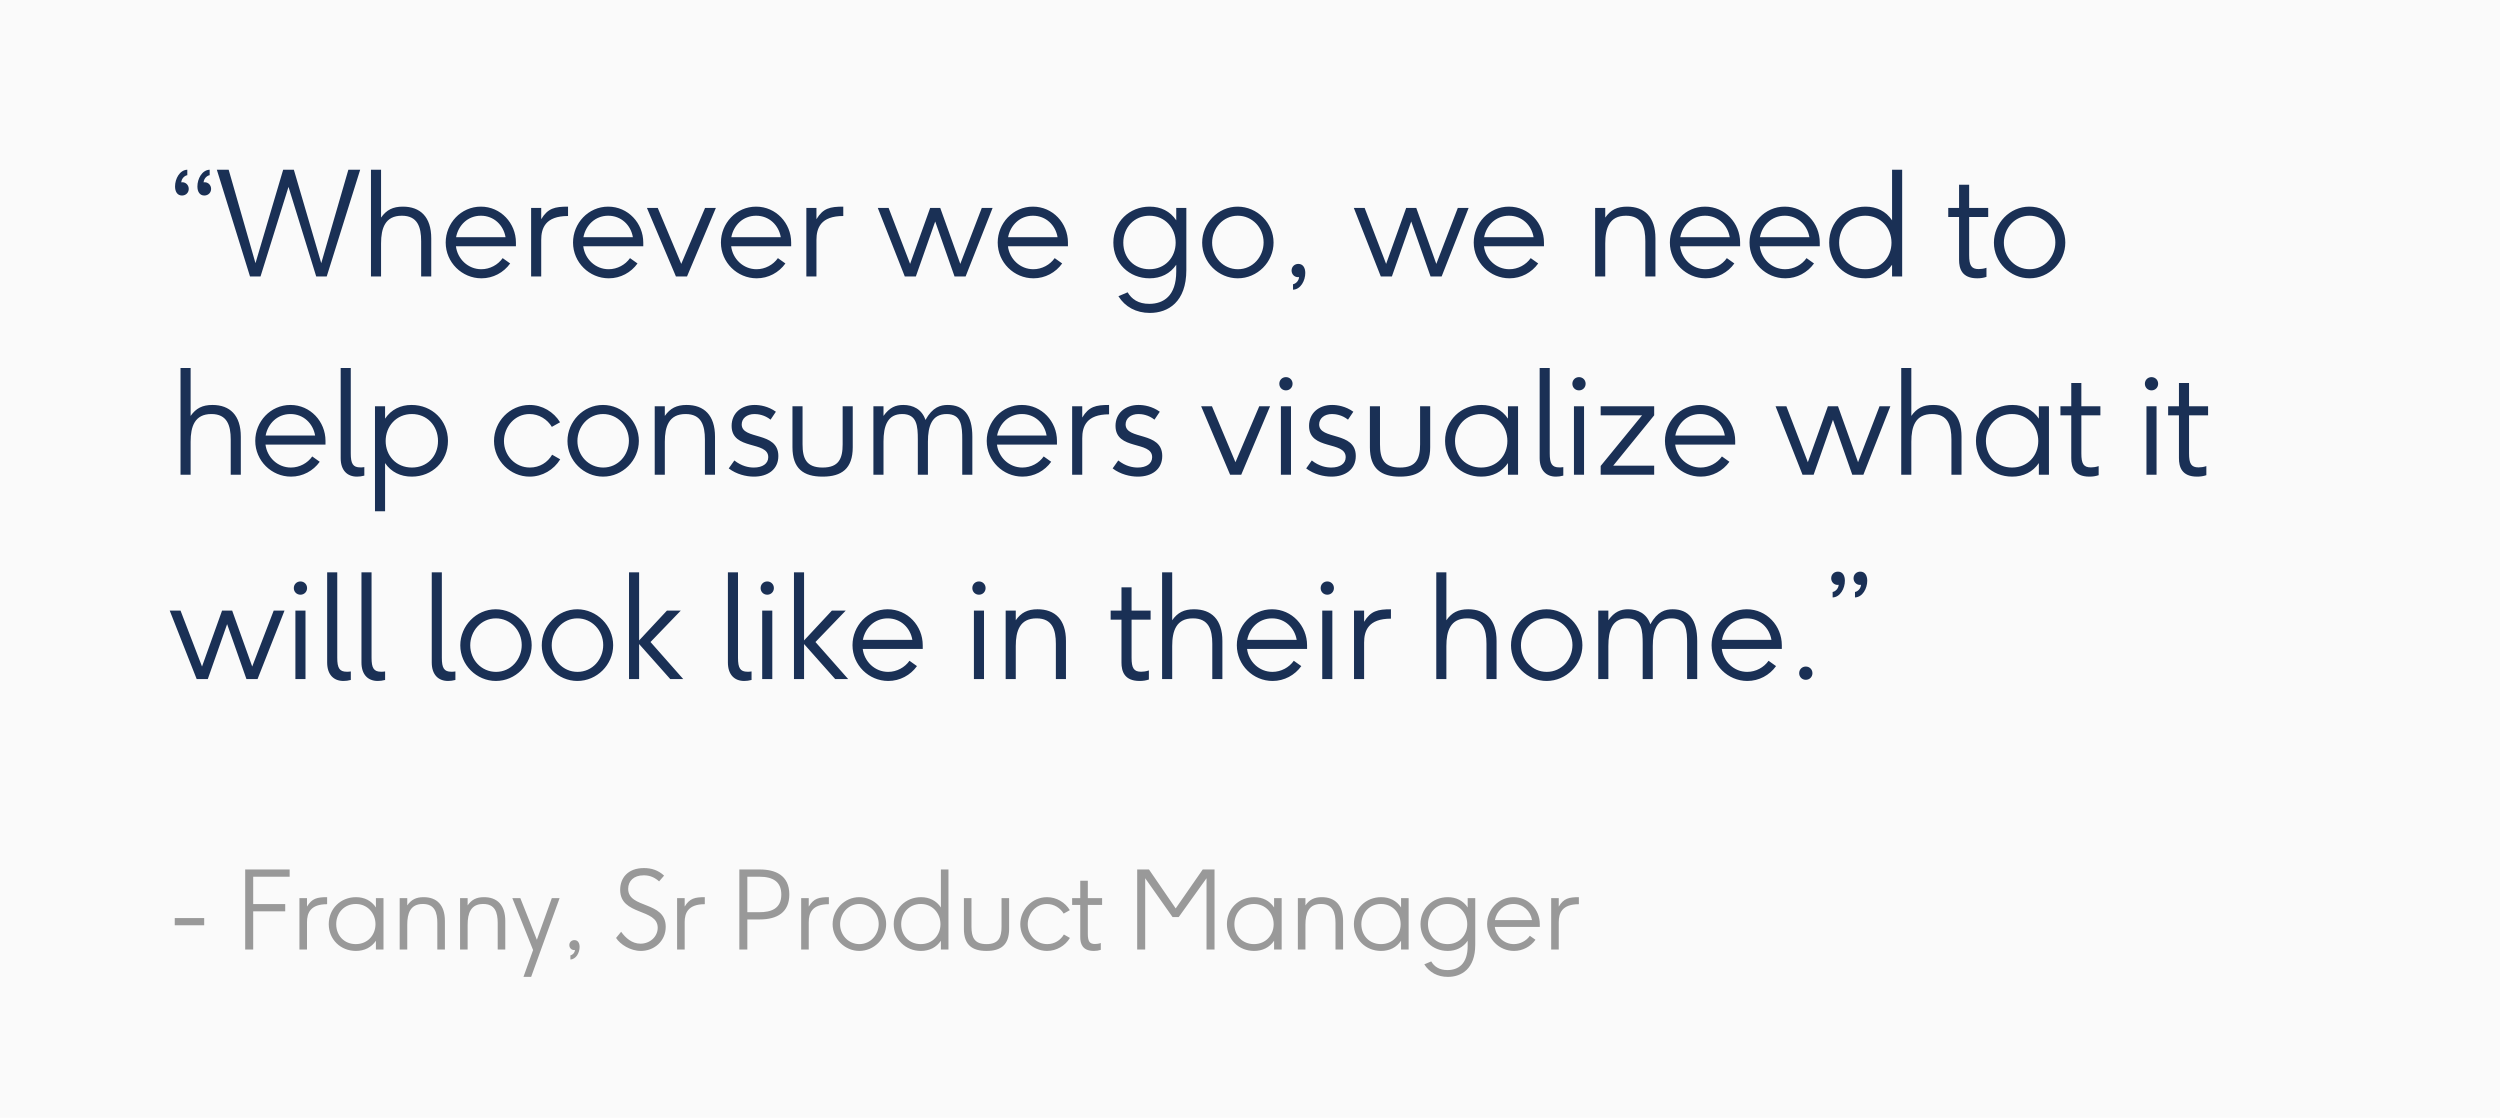
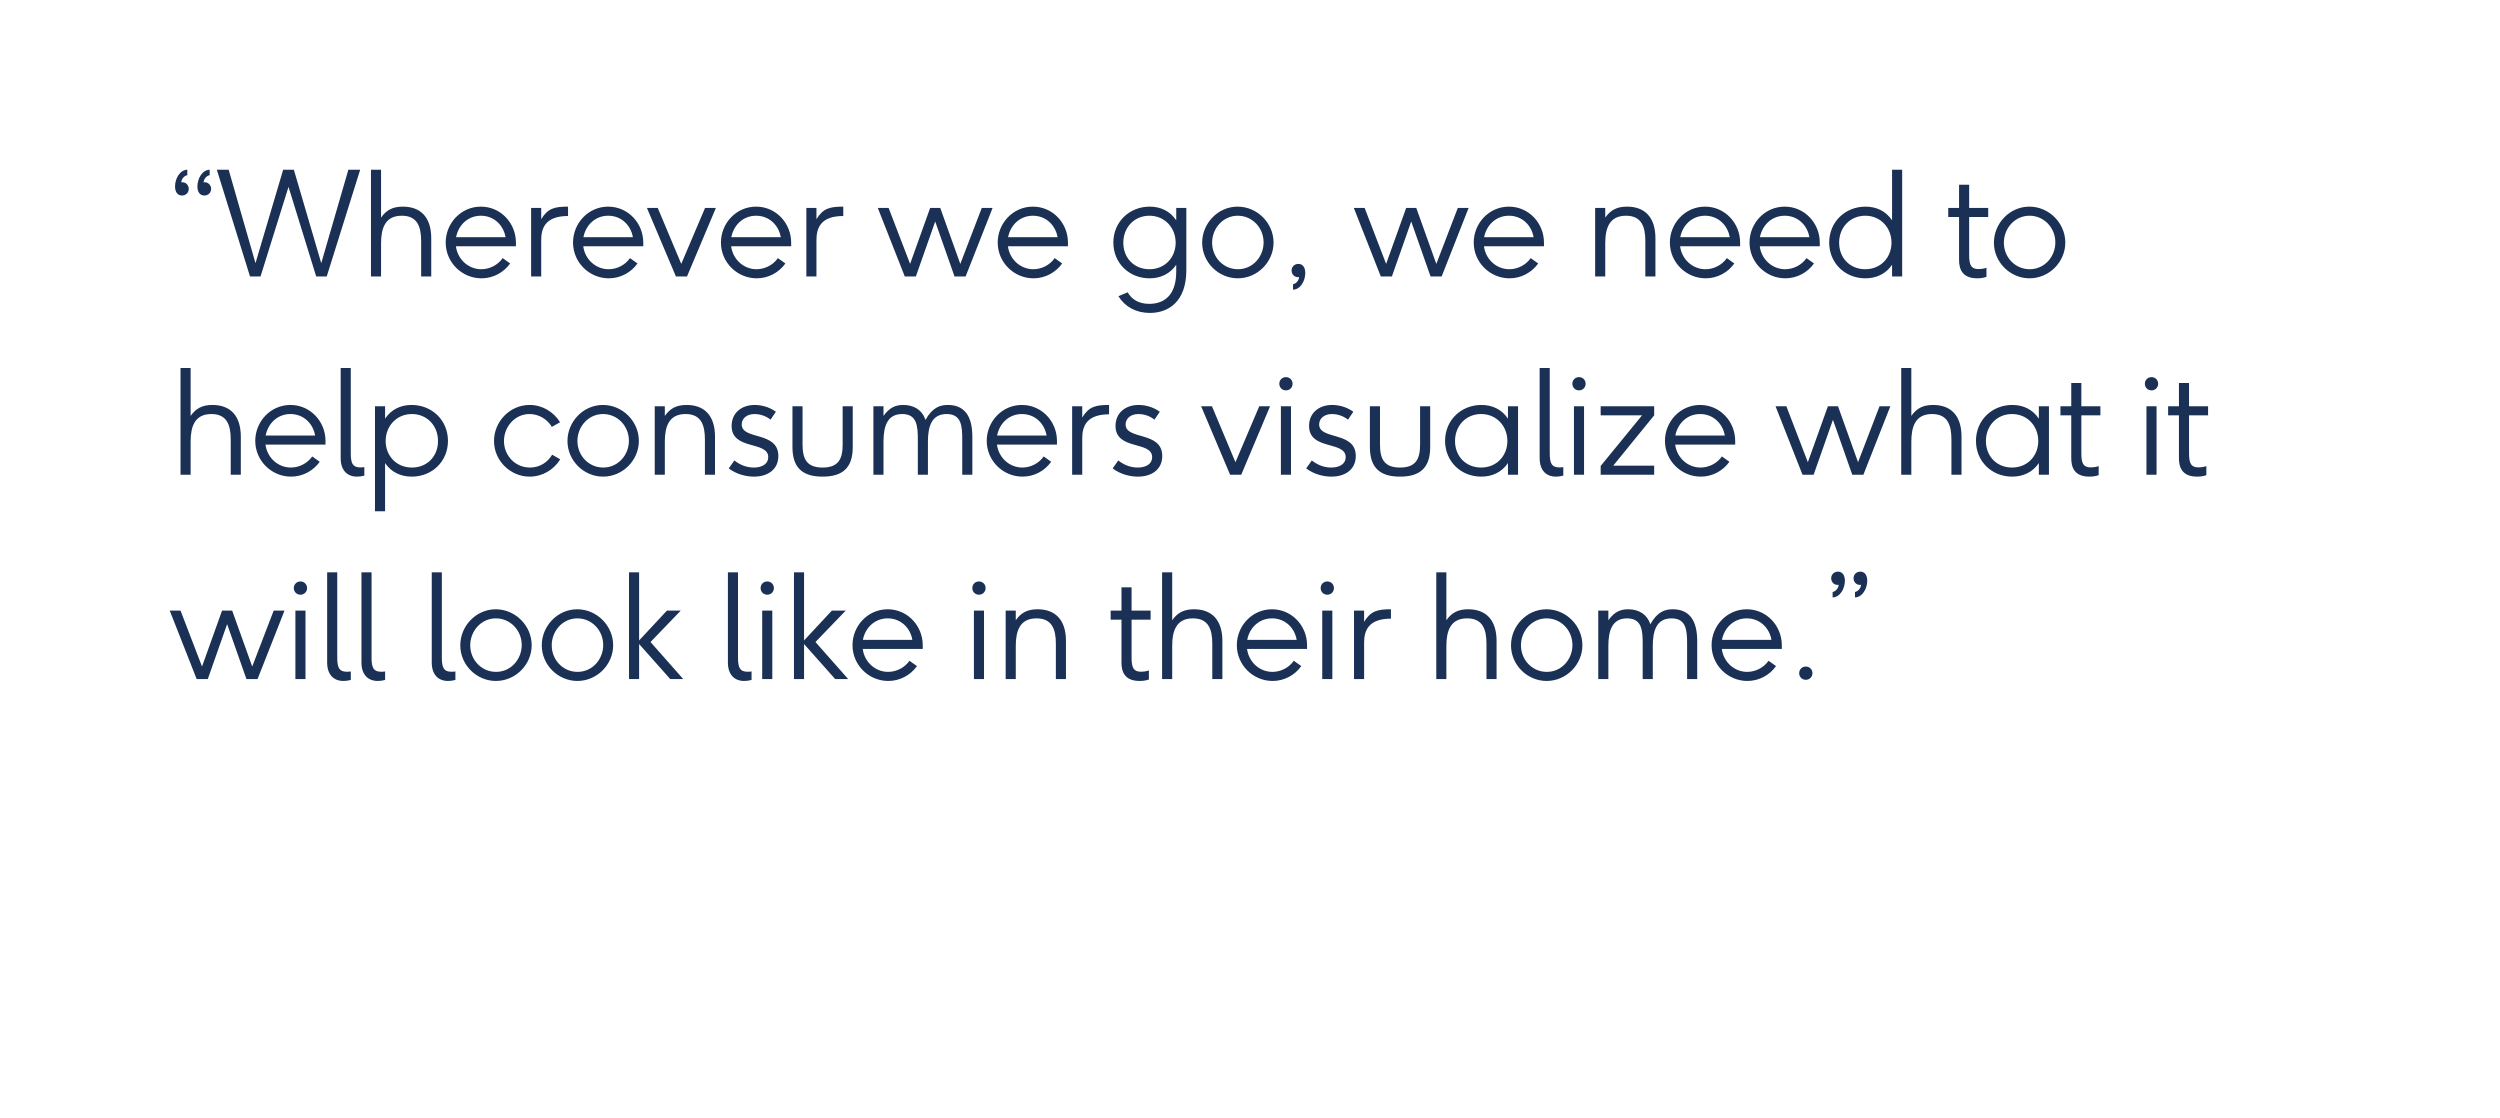
<svg xmlns="http://www.w3.org/2000/svg" width="416" height="186" viewBox="0 0 416 186" fill="none">
-   <rect width="416" height="186" fill="#FAFAFA" />
  <path d="M31.168 28.24V29.152C30.736 29.224 30.208 29.68 30.16 30.352C30.208 30.328 30.304 30.328 30.352 30.328C30.928 30.328 31.408 30.808 31.408 31.432C31.408 32.056 30.928 32.536 30.28 32.536C29.512 32.536 29.128 31.888 29.128 31.024C29.128 29.752 29.896 28.288 31.168 28.24ZM34.888 28.24V29.152C34.456 29.224 33.928 29.68 33.88 30.352C33.928 30.328 34.024 30.328 34.072 30.328C34.648 30.328 35.128 30.808 35.128 31.432C35.128 32.056 34.648 32.536 34 32.536C33.232 32.536 32.848 31.888 32.848 31.024C32.848 29.752 33.616 28.288 34.888 28.24ZM54.368 46H52.616L48.008 31.096L43.352 46H41.6L36.08 28.24H38.048L42.512 43.792L47.12 28.24H48.896L53.456 43.792L57.968 28.24H59.936L54.368 46ZM71.76 46H70.08V40.144C70.08 37.768 69.48 35.896 66.864 35.896C64.08 35.896 63.408 37.984 63.408 40.504V46H61.728V28.24H63.408V36.208C64.296 34.936 65.376 34.384 67.032 34.384C69.936 34.384 71.76 36.088 71.76 39.664V46ZM85.851 40.984H75.867C76.131 43.096 77.883 44.8 80.091 44.8C81.531 44.8 82.875 44.056 83.643 42.952L84.891 43.84C83.811 45.352 82.059 46.312 80.115 46.312C76.875 46.312 74.163 43.672 74.163 40.36C74.163 37.168 76.683 34.384 80.019 34.384C83.331 34.384 85.851 37.144 85.851 40.36V40.984ZM75.891 39.472H84.123C83.787 37.48 82.203 35.896 80.019 35.896C77.835 35.896 76.275 37.48 75.891 39.472ZM90.058 39.928V46H88.378V34.6H90.058V36.472C91.162 34.648 92.314 34.384 94.522 34.384V35.944C90.754 35.944 90.058 37.96 90.058 39.928ZM107.04 40.984H97.056C97.32 43.096 99.072 44.8 101.28 44.8C102.72 44.8 104.064 44.056 104.832 42.952L106.08 43.84C105 45.352 103.248 46.312 101.304 46.312C98.064 46.312 95.352 43.672 95.352 40.36C95.352 37.168 97.872 34.384 101.208 34.384C104.52 34.384 107.04 37.144 107.04 40.36V40.984ZM97.08 39.472H105.312C104.976 37.48 103.392 35.896 101.208 35.896C99.024 35.896 97.464 37.48 97.08 39.472ZM114.321 46H112.473L107.649 34.6H109.449L113.361 43.912L117.321 34.6H119.121L114.321 46ZM131.65 40.984H121.666C121.93 43.096 123.682 44.8 125.89 44.8C127.33 44.8 128.674 44.056 129.442 42.952L130.69 43.84C129.61 45.352 127.858 46.312 125.914 46.312C122.674 46.312 119.962 43.672 119.962 40.36C119.962 37.168 122.482 34.384 125.818 34.384C129.13 34.384 131.65 37.144 131.65 40.36V40.984ZM121.69 39.472H129.922C129.586 37.48 128.002 35.896 125.818 35.896C123.634 35.896 122.074 37.48 121.69 39.472ZM135.857 39.928V46H134.177V34.6H135.857V36.472C136.961 34.648 138.113 34.384 140.321 34.384V35.944C136.553 35.944 135.857 37.96 135.857 39.928ZM160.681 46H158.833L155.617 36.856L152.401 46H150.553L146.065 34.6H147.865L151.441 43.912L154.777 34.6H156.457L159.793 43.912L163.369 34.6H165.169L160.681 46ZM177.707 40.984H167.723C167.987 43.096 169.739 44.8 171.947 44.8C173.387 44.8 174.731 44.056 175.499 42.952L176.747 43.84C175.667 45.352 173.915 46.312 171.971 46.312C168.731 46.312 166.019 43.672 166.019 40.36C166.019 37.168 168.539 34.384 171.875 34.384C175.187 34.384 177.707 37.144 177.707 40.36V40.984ZM167.747 39.472H175.979C175.643 37.48 174.059 35.896 171.875 35.896C169.691 35.896 168.131 37.48 167.747 39.472ZM195.726 45.184V44.056C194.718 45.544 193.158 46.312 191.286 46.312C187.878 46.312 185.262 43.768 185.262 40.36C185.262 36.928 187.926 34.384 191.31 34.384C193.158 34.384 194.718 35.152 195.726 36.664V34.6H197.406V44.944C197.406 50.248 194.382 52.072 191.334 52.072C189.054 52.072 187.206 51.064 186.102 49.288L187.638 48.64C188.31 49.792 189.438 50.56 191.238 50.56C193.59 50.56 195.726 49.264 195.726 45.184ZM191.262 44.8C193.878 44.8 195.63 42.808 195.63 40.384C195.63 37.936 193.854 35.896 191.262 35.896C188.742 35.896 186.918 37.84 186.918 40.384C186.918 42.928 188.718 44.8 191.262 44.8ZM211.92 40.36C211.92 43.624 209.208 46.312 205.968 46.312C202.752 46.312 200.04 43.648 200.04 40.384C200.04 37.168 202.656 34.384 205.944 34.384C209.208 34.384 211.92 37.12 211.92 40.36ZM205.992 44.8C208.488 44.8 210.264 42.688 210.264 40.336C210.264 37.888 208.368 35.896 205.968 35.896C203.496 35.896 201.696 38.008 201.696 40.384C201.696 42.784 203.544 44.8 205.992 44.8ZM215.159 48.208V47.296C215.591 47.224 216.119 46.768 216.167 46.096C216.119 46.12 216.023 46.12 215.975 46.12C215.399 46.12 214.919 45.64 214.919 45.016C214.919 44.392 215.399 43.912 216.047 43.912C216.815 43.912 217.199 44.56 217.199 45.424C217.199 46.696 216.431 48.16 215.159 48.208ZM239.891 46H238.043L234.827 36.856L231.611 46H229.763L225.275 34.6H227.075L230.651 43.912L233.987 34.6H235.667L239.003 43.912L242.579 34.6H244.379L239.891 46ZM256.917 40.984H246.933C247.197 43.096 248.949 44.8 251.157 44.8C252.597 44.8 253.941 44.056 254.709 42.952L255.957 43.84C254.877 45.352 253.125 46.312 251.181 46.312C247.941 46.312 245.229 43.672 245.229 40.36C245.229 37.168 247.749 34.384 251.085 34.384C254.397 34.384 256.917 37.144 256.917 40.36V40.984ZM246.957 39.472H255.189C254.853 37.48 253.269 35.896 251.085 35.896C248.901 35.896 247.341 37.48 246.957 39.472ZM275.464 46H273.784V40.144C273.784 37.768 273.184 35.896 270.568 35.896C267.784 35.896 267.112 37.984 267.112 40.504V46H265.432V34.6H267.112V36.208C268 34.936 269.08 34.384 270.736 34.384C273.64 34.384 275.464 36.088 275.464 39.664V46ZM289.555 40.984H279.571C279.835 43.096 281.587 44.8 283.795 44.8C285.235 44.8 286.579 44.056 287.347 42.952L288.595 43.84C287.515 45.352 285.763 46.312 283.819 46.312C280.579 46.312 277.867 43.672 277.867 40.36C277.867 37.168 280.387 34.384 283.723 34.384C287.035 34.384 289.555 37.144 289.555 40.36V40.984ZM279.595 39.472H287.827C287.491 37.48 285.907 35.896 283.723 35.896C281.539 35.896 279.979 37.48 279.595 39.472ZM302.81 40.984H292.826C293.09 43.096 294.842 44.8 297.05 44.8C298.49 44.8 299.834 44.056 300.602 42.952L301.85 43.84C300.77 45.352 299.018 46.312 297.074 46.312C293.834 46.312 291.122 43.672 291.122 40.36C291.122 37.168 293.642 34.384 296.978 34.384C300.29 34.384 302.81 37.144 302.81 40.36V40.984ZM292.85 39.472H301.082C300.746 37.48 299.162 35.896 296.978 35.896C294.794 35.896 293.234 37.48 292.85 39.472ZM316.52 46H314.84V44.056C313.832 45.544 312.272 46.312 310.4 46.312C306.992 46.312 304.376 43.768 304.376 40.36C304.376 36.928 307.04 34.384 310.424 34.384C312.272 34.384 313.832 35.152 314.84 36.664V28.24H316.52V46ZM310.376 44.8C312.992 44.8 314.744 42.808 314.744 40.384C314.744 37.936 312.968 35.896 310.376 35.896C307.856 35.896 306.032 37.84 306.032 40.384C306.032 42.928 307.832 44.8 310.376 44.8ZM330.548 44.56V46.072C330.044 46.24 329.564 46.312 329.012 46.312C326.444 46.312 325.988 44.68 325.988 43.24V36.112H324.188V34.6H325.988V30.736H327.668V34.6H330.836V36.112H327.668V42.448C327.668 44.152 328.028 44.776 329.252 44.776C329.588 44.776 330.068 44.728 330.548 44.56ZM343.667 40.36C343.667 43.624 340.955 46.312 337.715 46.312C334.499 46.312 331.787 43.648 331.787 40.384C331.787 37.168 334.403 34.384 337.691 34.384C340.955 34.384 343.667 37.12 343.667 40.36ZM337.739 44.8C340.235 44.8 342.011 42.688 342.011 40.336C342.011 37.888 340.115 35.896 337.715 35.896C335.243 35.896 333.443 38.008 333.443 40.384C333.443 42.784 335.291 44.8 337.739 44.8ZM40.072 79H38.392V73.144C38.392 70.768 37.792 68.896 35.176 68.896C32.392 68.896 31.72 70.984 31.72 73.504V79H30.04V61.24H31.72V69.208C32.608 67.936 33.688 67.384 35.344 67.384C38.248 67.384 40.072 69.088 40.072 72.664V79ZM54.163 73.984H44.179C44.443 76.096 46.195 77.8 48.403 77.8C49.843 77.8 51.187 77.056 51.955 75.952L53.203 76.84C52.123 78.352 50.371 79.312 48.427 79.312C45.187 79.312 42.475 76.672 42.475 73.36C42.475 70.168 44.995 67.384 48.331 67.384C51.643 67.384 54.163 70.144 54.163 73.36V73.984ZM44.203 72.472H52.435C52.099 70.48 50.515 68.896 48.331 68.896C46.147 68.896 44.587 70.48 44.203 72.472ZM60.625 77.728V79.144C60.193 79.264 59.785 79.312 59.401 79.312C57.793 79.312 56.689 78.28 56.689 76.24V61.24H58.369V75.448C58.369 77.152 58.729 77.776 59.953 77.776C60.145 77.776 60.361 77.776 60.625 77.728ZM64.077 77.056V85.072H62.397V67.6H64.077V69.664C65.085 68.152 66.645 67.384 68.493 67.384C71.877 67.384 74.541 69.928 74.541 73.36C74.541 76.768 71.925 79.312 68.517 79.312C66.645 79.312 65.085 78.544 64.077 77.056ZM68.541 77.8C71.085 77.8 72.885 75.928 72.885 73.384C72.885 70.84 71.061 68.896 68.541 68.896C65.949 68.896 64.173 70.936 64.173 73.384C64.173 75.808 65.925 77.8 68.541 77.8ZM91.875 75.664L93.219 76.432C92.163 78.16 90.267 79.312 88.131 79.312C84.915 79.312 82.203 76.648 82.203 73.384C82.203 70.168 84.819 67.384 88.131 67.384C90.243 67.384 92.139 68.536 93.195 70.264L91.827 71.032C91.083 69.784 89.691 68.896 88.107 68.896C85.659 68.896 83.859 71.032 83.859 73.384C83.859 75.784 85.707 77.8 88.179 77.8C89.811 77.8 91.131 76.936 91.875 75.664ZM106.307 73.36C106.307 76.624 103.595 79.312 100.355 79.312C97.139 79.312 94.427 76.648 94.427 73.384C94.427 70.168 97.043 67.384 100.331 67.384C103.595 67.384 106.307 70.12 106.307 73.36ZM100.379 77.8C102.875 77.8 104.651 75.688 104.651 73.336C104.651 70.888 102.755 68.896 100.355 68.896C97.883 68.896 96.083 71.008 96.083 73.384C96.083 75.784 97.931 77.8 100.379 77.8ZM118.978 79H117.298V73.144C117.298 70.768 116.698 68.896 114.082 68.896C111.298 68.896 110.626 70.984 110.626 73.504V79H108.946V67.6H110.626V69.208C111.514 67.936 112.594 67.384 114.25 67.384C117.154 67.384 118.978 69.088 118.978 72.664V79ZM121.261 77.944L122.197 76.624C123.421 77.584 124.597 77.8 125.437 77.8C126.853 77.8 127.837 77.176 127.837 76.072C127.837 73.312 121.741 74.992 121.741 70.864C121.741 68.776 123.325 67.384 125.581 67.384C126.469 67.384 127.837 67.6 129.109 68.512L128.221 69.832C127.237 69.04 126.133 68.896 125.557 68.896C124.261 68.896 123.421 69.64 123.421 70.624C123.421 73.264 129.517 71.704 129.517 75.88C129.517 78.136 127.741 79.312 125.461 79.312C124.165 79.312 122.557 78.928 121.261 77.944ZM140.217 73.936V67.6H141.897V74.416C141.897 77.992 140.049 79.312 136.881 79.312C133.713 79.312 131.865 77.992 131.865 74.416V67.6H133.545V73.936C133.545 76.288 134.169 77.8 136.881 77.8C139.593 77.8 140.217 76.288 140.217 73.936ZM161.798 79H160.118V73.144C160.118 70.936 159.998 68.896 157.526 68.896C155.078 68.896 154.406 70.864 154.406 73.504V79H152.726V73.144C152.726 70.936 152.606 68.896 150.134 68.896C147.686 68.896 147.014 70.864 147.014 73.504V79H145.334V67.6H147.014V69.208C148.022 67.792 149.054 67.384 150.302 67.384C151.91 67.384 153.398 68.08 153.998 69.88C155.174 67.744 156.494 67.384 157.718 67.384C160.358 67.384 161.798 69.064 161.798 72.664V79ZM175.879 73.984H165.895C166.159 76.096 167.911 77.8 170.119 77.8C171.559 77.8 172.903 77.056 173.671 75.952L174.919 76.84C173.839 78.352 172.087 79.312 170.143 79.312C166.903 79.312 164.191 76.672 164.191 73.36C164.191 70.168 166.711 67.384 170.047 67.384C173.359 67.384 175.879 70.144 175.879 73.36V73.984ZM165.919 72.472H174.151C173.815 70.48 172.231 68.896 170.047 68.896C167.863 68.896 166.303 70.48 165.919 72.472ZM180.085 72.928V79H178.405V67.6H180.085V69.472C181.189 67.648 182.341 67.384 184.549 67.384V68.944C180.781 68.944 180.085 70.96 180.085 72.928ZM185.142 77.944L186.078 76.624C187.302 77.584 188.478 77.8 189.318 77.8C190.734 77.8 191.718 77.176 191.718 76.072C191.718 73.312 185.622 74.992 185.622 70.864C185.622 68.776 187.206 67.384 189.462 67.384C190.35 67.384 191.718 67.6 192.99 68.512L192.102 69.832C191.118 69.04 190.014 68.896 189.438 68.896C188.142 68.896 187.302 69.64 187.302 70.624C187.302 73.264 193.398 71.704 193.398 75.88C193.398 78.136 191.622 79.312 189.342 79.312C188.046 79.312 186.438 78.928 185.142 77.944ZM206.54 79H204.692L199.868 67.6H201.668L205.58 76.912L209.54 67.6H211.34L206.54 79ZM214.821 79H213.141V67.6H214.821V79ZM213.981 64.96C213.357 64.96 212.877 64.48 212.877 63.856C212.877 63.232 213.357 62.752 213.981 62.752C214.605 62.752 215.085 63.232 215.085 63.856C215.085 64.48 214.605 64.96 213.981 64.96ZM217.347 77.944L218.283 76.624C219.507 77.584 220.683 77.8 221.523 77.8C222.939 77.8 223.923 77.176 223.923 76.072C223.923 73.312 217.827 74.992 217.827 70.864C217.827 68.776 219.411 67.384 221.667 67.384C222.555 67.384 223.923 67.6 225.195 68.512L224.307 69.832C223.323 69.04 222.219 68.896 221.643 68.896C220.347 68.896 219.507 69.64 219.507 70.624C219.507 73.264 225.603 71.704 225.603 75.88C225.603 78.136 223.827 79.312 221.547 79.312C220.251 79.312 218.643 78.928 217.347 77.944ZM236.303 73.936V67.6H237.983V74.416C237.983 77.992 236.135 79.312 232.967 79.312C229.799 79.312 227.951 77.992 227.951 74.416V67.6H229.631V73.936C229.631 76.288 230.255 77.8 232.967 77.8C235.679 77.8 236.303 76.288 236.303 73.936ZM252.604 79H250.924V77.056C249.916 78.544 248.356 79.312 246.484 79.312C243.076 79.312 240.46 76.768 240.46 73.36C240.46 69.928 243.124 67.384 246.508 67.384C248.356 67.384 249.916 68.152 250.924 69.664V67.6H252.604V79ZM246.46 77.8C249.076 77.8 250.828 75.808 250.828 73.384C250.828 70.936 249.052 68.896 246.46 68.896C243.94 68.896 242.116 70.84 242.116 73.384C242.116 75.928 243.916 77.8 246.46 77.8ZM260.134 77.728V79.144C259.702 79.264 259.294 79.312 258.91 79.312C257.302 79.312 256.198 78.28 256.198 76.24V61.24H257.878V75.448C257.878 77.152 258.238 77.776 259.462 77.776C259.654 77.776 259.87 77.776 260.134 77.728ZM263.585 79H261.905V67.6H263.585V79ZM262.745 64.96C262.121 64.96 261.641 64.48 261.641 63.856C261.641 63.232 262.121 62.752 262.745 62.752C263.369 62.752 263.849 63.232 263.849 63.856C263.849 64.48 263.369 64.96 262.745 64.96ZM275.255 79H266.351V77.536L273.239 69.112H266.351V67.6H275.255V69.112L268.439 77.488H275.255V79ZM288.736 73.984H278.752C279.016 76.096 280.768 77.8 282.976 77.8C284.416 77.8 285.76 77.056 286.528 75.952L287.776 76.84C286.696 78.352 284.944 79.312 283 79.312C279.76 79.312 277.048 76.672 277.048 73.36C277.048 70.168 279.568 67.384 282.904 67.384C286.216 67.384 288.736 70.144 288.736 73.36V73.984ZM278.776 72.472H287.008C286.672 70.48 285.088 68.896 282.904 68.896C280.72 68.896 279.16 70.48 278.776 72.472ZM310.067 79H308.219L305.003 69.856L301.787 79H299.939L295.451 67.6H297.251L300.827 76.912L304.163 67.6H305.843L309.179 76.912L312.755 67.6H314.555L310.067 79ZM326.397 79H324.717V73.144C324.717 70.768 324.117 68.896 321.501 68.896C318.717 68.896 318.045 70.984 318.045 73.504V79H316.365V61.24H318.045V69.208C318.933 67.936 320.013 67.384 321.669 67.384C324.573 67.384 326.397 69.088 326.397 72.664V79ZM340.944 79H339.264V77.056C338.256 78.544 336.696 79.312 334.824 79.312C331.416 79.312 328.8 76.768 328.8 73.36C328.8 69.928 331.464 67.384 334.848 67.384C336.696 67.384 338.256 68.152 339.264 69.664V67.6H340.944V79ZM334.8 77.8C337.416 77.8 339.168 75.808 339.168 73.384C339.168 70.936 337.392 68.896 334.8 68.896C332.28 68.896 330.456 70.84 330.456 73.384C330.456 75.928 332.256 77.8 334.8 77.8ZM349.217 77.56V79.072C348.713 79.24 348.233 79.312 347.681 79.312C345.113 79.312 344.657 77.68 344.657 76.24V69.112H342.857V67.6H344.657V63.736H346.337V67.6H349.505V69.112H346.337V75.448C346.337 77.152 346.697 77.776 347.921 77.776C348.257 77.776 348.737 77.728 349.217 77.56ZM358.851 79H357.171V67.6H358.851V79ZM358.011 64.96C357.387 64.96 356.907 64.48 356.907 63.856C356.907 63.232 357.387 62.752 358.011 62.752C358.635 62.752 359.115 63.232 359.115 63.856C359.115 64.48 358.635 64.96 358.011 64.96ZM367.137 77.56V79.072C366.633 79.24 366.153 79.312 365.601 79.312C363.033 79.312 362.577 77.68 362.577 76.24V69.112H360.777V67.6H362.577V63.736H364.257V67.6H367.425V69.112H364.257V75.448C364.257 77.152 364.617 77.776 365.841 77.776C366.177 77.776 366.657 77.728 367.137 77.56ZM42.856 113H41.008L37.792 103.856L34.576 113H32.728L28.24 101.6H30.04L33.616 110.912L36.952 101.6H38.632L41.968 110.912L45.544 101.6H47.344L42.856 113ZM50.834 113H49.154V101.6H50.834V113ZM49.994 98.96C49.37 98.96 48.89 98.48 48.89 97.856C48.89 97.232 49.37 96.752 49.994 96.752C50.618 96.752 51.098 97.232 51.098 97.856C51.098 98.48 50.618 98.96 49.994 98.96ZM58.375 111.728V113.144C57.943 113.264 57.535 113.312 57.151 113.312C55.543 113.312 54.439 112.28 54.439 110.24V95.24H56.119V109.448C56.119 111.152 56.479 111.776 57.703 111.776C57.895 111.776 58.111 111.776 58.375 111.728ZM64.083 111.728V113.144C63.651 113.264 63.243 113.312 62.859 113.312C61.251 113.312 60.147 112.28 60.147 110.24V95.24H61.827V109.448C61.827 111.152 62.187 111.776 63.411 111.776C63.603 111.776 63.819 111.776 64.083 111.728ZM75.779 111.728V113.144C75.347 113.264 74.939 113.312 74.555 113.312C72.947 113.312 71.843 112.28 71.843 110.24V95.24H73.523V109.448C73.523 111.152 73.883 111.776 75.107 111.776C75.299 111.776 75.515 111.776 75.779 111.728ZM88.471 107.36C88.471 110.624 85.759 113.312 82.519 113.312C79.303 113.312 76.591 110.648 76.591 107.384C76.591 104.168 79.207 101.384 82.495 101.384C85.759 101.384 88.471 104.12 88.471 107.36ZM82.543 111.8C85.039 111.8 86.815 109.688 86.815 107.336C86.815 104.888 84.919 102.896 82.519 102.896C80.047 102.896 78.247 105.008 78.247 107.384C78.247 109.784 80.095 111.8 82.543 111.8ZM102.03 107.36C102.03 110.624 99.318 113.312 96.078 113.312C92.862 113.312 90.15 110.648 90.15 107.384C90.15 104.168 92.766 101.384 96.054 101.384C99.318 101.384 102.03 104.12 102.03 107.36ZM96.102 111.8C98.598 111.8 100.374 109.688 100.374 107.336C100.374 104.888 98.478 102.896 96.078 102.896C93.606 102.896 91.806 105.008 91.806 107.384C91.806 109.784 93.654 111.8 96.102 111.8ZM113.693 113H111.533L106.349 107.168V113H104.669V95.24H106.349V106.568L110.981 101.6H113.285L108.245 106.832L113.693 113ZM125.059 111.728V113.144C124.627 113.264 124.219 113.312 123.835 113.312C122.227 113.312 121.123 112.28 121.123 110.24V95.24H122.803V109.448C122.803 111.152 123.163 111.776 124.387 111.776C124.579 111.776 124.795 111.776 125.059 111.728ZM128.51 113H126.83V101.6H128.51V113ZM127.67 98.96C127.046 98.96 126.566 98.48 126.566 97.856C126.566 97.232 127.046 96.752 127.67 96.752C128.294 96.752 128.774 97.232 128.774 97.856C128.774 98.48 128.294 98.96 127.67 98.96ZM141.14 113H138.98L133.796 107.168V113H132.116V95.24H133.796V106.568L138.428 101.6H140.732L135.692 106.832L141.14 113ZM153.544 107.984H143.56C143.824 110.096 145.576 111.8 147.784 111.8C149.224 111.8 150.568 111.056 151.336 109.952L152.584 110.84C151.504 112.352 149.752 113.312 147.808 113.312C144.568 113.312 141.856 110.672 141.856 107.36C141.856 104.168 144.376 101.384 147.712 101.384C151.024 101.384 153.544 104.144 153.544 107.36V107.984ZM143.584 106.472H151.816C151.48 104.48 149.896 102.896 147.712 102.896C145.528 102.896 143.968 104.48 143.584 106.472ZM163.739 113H162.059V101.6H163.739V113ZM162.899 98.96C162.275 98.96 161.795 98.48 161.795 97.856C161.795 97.232 162.275 96.752 162.899 96.752C163.523 96.752 164.003 97.232 164.003 97.856C164.003 98.48 163.523 98.96 162.899 98.96ZM177.376 113H175.696V107.144C175.696 104.768 175.096 102.896 172.48 102.896C169.696 102.896 169.024 104.984 169.024 107.504V113H167.344V101.6H169.024V103.208C169.912 101.936 170.992 101.384 172.648 101.384C175.552 101.384 177.376 103.088 177.376 106.664V113ZM191.174 111.56V113.072C190.67 113.24 190.19 113.312 189.638 113.312C187.07 113.312 186.614 111.68 186.614 110.24V103.112H184.814V101.6H186.614V97.736H188.294V101.6H191.462V103.112H188.294V109.448C188.294 111.152 188.654 111.776 189.878 111.776C190.214 111.776 190.694 111.728 191.174 111.56ZM203.405 113H201.725V107.144C201.725 104.768 201.125 102.896 198.509 102.896C195.725 102.896 195.053 104.984 195.053 107.504V113H193.373V95.24H195.053V103.208C195.941 101.936 197.021 101.384 198.677 101.384C201.581 101.384 203.405 103.088 203.405 106.664V113ZM217.496 107.984H207.512C207.776 110.096 209.528 111.8 211.736 111.8C213.176 111.8 214.52 111.056 215.288 109.952L216.536 110.84C215.456 112.352 213.704 113.312 211.76 113.312C208.52 113.312 205.808 110.672 205.808 107.36C205.808 104.168 208.328 101.384 211.664 101.384C214.976 101.384 217.496 104.144 217.496 107.36V107.984ZM207.536 106.472H215.768C215.432 104.48 213.848 102.896 211.664 102.896C209.48 102.896 207.92 104.48 207.536 106.472ZM221.702 113H220.022V101.6H221.702V113ZM220.862 98.96C220.238 98.96 219.758 98.48 219.758 97.856C219.758 97.232 220.238 96.752 220.862 96.752C221.486 96.752 221.966 97.232 221.966 97.856C221.966 98.48 221.486 98.96 220.862 98.96ZM226.988 106.928V113H225.308V101.6H226.988V103.472C228.092 101.648 229.244 101.384 231.452 101.384V102.944C227.684 102.944 226.988 104.96 226.988 106.928ZM249.029 113H247.349V107.144C247.349 104.768 246.749 102.896 244.133 102.896C241.349 102.896 240.677 104.984 240.677 107.504V113H238.997V95.24H240.677V103.208C241.565 101.936 242.645 101.384 244.301 101.384C247.205 101.384 249.029 103.088 249.029 106.664V113ZM263.312 107.36C263.312 110.624 260.6 113.312 257.36 113.312C254.144 113.312 251.432 110.648 251.432 107.384C251.432 104.168 254.048 101.384 257.336 101.384C260.6 101.384 263.312 104.12 263.312 107.36ZM257.384 111.8C259.88 111.8 261.656 109.688 261.656 107.336C261.656 104.888 259.76 102.896 257.36 102.896C254.888 102.896 253.088 105.008 253.088 107.384C253.088 109.784 254.936 111.8 257.384 111.8ZM282.415 113H280.735V107.144C280.735 104.936 280.615 102.896 278.143 102.896C275.695 102.896 275.023 104.864 275.023 107.504V113H273.343V107.144C273.343 104.936 273.223 102.896 270.751 102.896C268.303 102.896 267.631 104.864 267.631 107.504V113H265.951V101.6H267.631V103.208C268.639 101.792 269.671 101.384 270.919 101.384C272.527 101.384 274.015 102.08 274.615 103.88C275.791 101.744 277.111 101.384 278.335 101.384C280.975 101.384 282.415 103.064 282.415 106.664V113ZM296.495 107.984H286.511C286.775 110.096 288.527 111.8 290.735 111.8C292.175 111.8 293.519 111.056 294.287 109.952L295.535 110.84C294.455 112.352 292.703 113.312 290.759 113.312C287.519 113.312 284.807 110.672 284.807 107.36C284.807 104.168 287.327 101.384 290.663 101.384C293.975 101.384 296.495 104.144 296.495 107.36V107.984ZM286.535 106.472H294.767C294.431 104.48 292.847 102.896 290.663 102.896C288.479 102.896 286.919 104.48 286.535 106.472ZM300.486 113.12C299.862 113.12 299.382 112.64 299.382 112.016C299.382 111.392 299.862 110.912 300.486 110.912C301.11 110.912 301.59 111.392 301.59 112.016C301.59 112.64 301.11 113.12 300.486 113.12ZM308.67 99.416V98.504C309.102 98.432 309.63 97.976 309.678 97.304C309.63 97.328 309.534 97.328 309.486 97.328C308.91 97.328 308.43 96.848 308.43 96.224C308.43 95.6 308.91 95.12 309.558 95.12C310.326 95.12 310.71 95.768 310.71 96.632C310.71 97.904 309.942 99.368 308.67 99.416ZM304.95 99.416V98.504C305.382 98.432 305.91 97.976 305.958 97.304C305.91 97.328 305.814 97.328 305.766 97.328C305.19 97.328 304.71 96.848 304.71 96.224C304.71 95.6 305.19 95.12 305.838 95.12C306.606 95.12 306.99 95.768 306.99 96.632C306.99 97.904 306.222 99.368 304.95 99.416Z" fill="#1A3055" />
-   <path d="M33.976 153.968H29.08V152.762H33.976V153.968ZM42.132 158H40.8V144.68H48.198V145.886H42.132V150.44H47.46V151.646H42.132V158ZM51.085 153.446V158H49.825V149.45H51.085V150.854C51.913 149.486 52.777 149.288 54.433 149.288V150.458C51.607 150.458 51.085 151.97 51.085 153.446ZM63.812 158H62.552V156.542C61.796 157.658 60.626 158.234 59.222 158.234C56.666 158.234 54.704 156.326 54.704 153.77C54.704 151.196 56.702 149.288 59.24 149.288C60.626 149.288 61.796 149.864 62.552 150.998V149.45H63.812V158ZM59.204 157.1C61.166 157.1 62.48 155.606 62.48 153.788C62.48 151.952 61.148 150.422 59.204 150.422C57.314 150.422 55.946 151.88 55.946 153.788C55.946 155.696 57.296 157.1 59.204 157.1ZM74.031 158H72.771V153.608C72.771 151.826 72.321 150.422 70.359 150.422C68.271 150.422 67.767 151.988 67.767 153.878V158H66.507V149.45H67.767V150.656C68.433 149.702 69.243 149.288 70.485 149.288C72.663 149.288 74.031 150.566 74.031 153.248V158ZM84.078 158H82.818V153.608C82.818 151.826 82.368 150.422 80.406 150.422C78.318 150.422 77.814 151.988 77.814 153.878V158H76.554V149.45H77.814V150.656C78.48 149.702 79.29 149.288 80.532 149.288C82.71 149.288 84.078 150.566 84.078 153.248V158ZM88.382 162.554H87.104L88.706 158.09L85.25 149.45H86.582L89.336 156.38L91.82 149.45H93.116L88.382 162.554ZM94.916 159.656V158.972C95.24 158.918 95.636 158.576 95.672 158.072C95.636 158.09 95.564 158.09 95.528 158.09C95.096 158.09 94.736 157.73 94.736 157.262C94.736 156.794 95.096 156.434 95.582 156.434C96.158 156.434 96.446 156.92 96.446 157.568C96.446 158.522 95.87 159.62 94.916 159.656ZM102.512 156.074L103.358 155.048C104.078 156.056 105.158 157.028 106.58 157.028C108.146 157.028 109.442 155.876 109.442 154.382C109.442 151.106 103.196 152.402 103.196 148.064C103.196 146.156 104.42 144.446 107.156 144.446C108.416 144.446 109.532 144.806 110.504 145.706L109.676 146.66C108.956 146.03 108.182 145.652 107.12 145.652C105.428 145.652 104.528 146.624 104.528 147.902C104.528 151.25 110.774 149.882 110.774 154.22C110.774 156.632 108.83 158.234 106.652 158.234C104.87 158.234 103.196 157.136 102.512 156.074ZM113.93 153.446V158H112.67V149.45H113.93V150.854C114.758 149.486 115.622 149.288 117.278 149.288V150.458C114.452 150.458 113.93 151.97 113.93 153.446ZM124.358 158H123.026V144.68H126.428C128.984 144.68 131.342 145.616 131.342 148.838C131.342 151.826 129.308 152.996 126.428 152.996H124.358V158ZM124.358 151.79H126.356C128.264 151.79 130.01 151.25 130.01 148.856C130.01 146.768 128.696 145.886 126.356 145.886H124.358V151.79ZM134.576 153.446V158H133.316V149.45H134.576V150.854C135.404 149.486 136.268 149.288 137.924 149.288V150.458C135.098 150.458 134.576 151.97 134.576 153.446ZM147.457 153.77C147.457 156.218 145.423 158.234 142.993 158.234C140.581 158.234 138.547 156.236 138.547 153.788C138.547 151.376 140.509 149.288 142.975 149.288C145.423 149.288 147.457 151.34 147.457 153.77ZM143.011 157.1C144.883 157.1 146.215 155.516 146.215 153.752C146.215 151.916 144.793 150.422 142.993 150.422C141.139 150.422 139.789 152.006 139.789 153.788C139.789 155.588 141.175 157.1 143.011 157.1ZM157.824 158H156.564V156.542C155.808 157.658 154.638 158.234 153.234 158.234C150.678 158.234 148.716 156.326 148.716 153.77C148.716 151.196 150.714 149.288 153.252 149.288C154.638 149.288 155.808 149.864 156.564 150.998V144.68H157.824V158ZM153.216 157.1C155.178 157.1 156.492 155.606 156.492 153.788C156.492 151.952 155.16 150.422 153.216 150.422C151.326 150.422 149.958 151.88 149.958 153.788C149.958 155.696 151.308 157.1 153.216 157.1ZM166.657 154.202V149.45H167.917V154.562C167.917 157.244 166.531 158.234 164.155 158.234C161.779 158.234 160.393 157.244 160.393 154.562V149.45H161.653V154.202C161.653 155.966 162.121 157.1 164.155 157.1C166.189 157.1 166.657 155.966 166.657 154.202ZM177.029 155.498L178.037 156.074C177.245 157.37 175.823 158.234 174.221 158.234C171.809 158.234 169.775 156.236 169.775 153.788C169.775 151.376 171.737 149.288 174.221 149.288C175.805 149.288 177.227 150.152 178.019 151.448L176.993 152.024C176.435 151.088 175.391 150.422 174.203 150.422C172.367 150.422 171.017 152.024 171.017 153.788C171.017 155.588 172.403 157.1 174.257 157.1C175.481 157.1 176.471 156.452 177.029 155.498ZM183.173 156.92V158.054C182.795 158.18 182.435 158.234 182.021 158.234C180.095 158.234 179.753 157.01 179.753 155.93V150.584H178.403V149.45H179.753V146.552H181.013V149.45H183.389V150.584H181.013V155.336C181.013 156.614 181.283 157.082 182.201 157.082C182.453 157.082 182.813 157.046 183.173 156.92ZM202.098 158H200.766V146.138L196.14 152.6H195.114L190.56 146.138V158H189.228V144.68H191.19L195.636 151.16L200.136 144.68H202.098V158ZM213.268 158H212.008V156.542C211.252 157.658 210.082 158.234 208.678 158.234C206.122 158.234 204.16 156.326 204.16 153.77C204.16 151.196 206.158 149.288 208.696 149.288C210.082 149.288 211.252 149.864 212.008 150.998V149.45H213.268V158ZM208.66 157.1C210.622 157.1 211.936 155.606 211.936 153.788C211.936 151.952 210.604 150.422 208.66 150.422C206.77 150.422 205.402 151.88 205.402 153.788C205.402 155.696 206.752 157.1 208.66 157.1ZM223.487 158H222.227V153.608C222.227 151.826 221.777 150.422 219.815 150.422C217.727 150.422 217.223 151.988 217.223 153.878V158H215.963V149.45H217.223V150.656C217.889 149.702 218.699 149.288 219.941 149.288C222.119 149.288 223.487 150.566 223.487 153.248V158ZM234.397 158H233.137V156.542C232.381 157.658 231.211 158.234 229.807 158.234C227.251 158.234 225.289 156.326 225.289 153.77C225.289 151.196 227.287 149.288 229.825 149.288C231.211 149.288 232.381 149.864 233.137 150.998V149.45H234.397V158ZM229.789 157.1C231.751 157.1 233.065 155.606 233.065 153.788C233.065 151.952 231.733 150.422 229.789 150.422C227.899 150.422 226.531 151.88 226.531 153.788C226.531 155.696 227.881 157.1 229.789 157.1ZM244.221 157.388V156.542C243.465 157.658 242.295 158.234 240.891 158.234C238.335 158.234 236.373 156.326 236.373 153.77C236.373 151.196 238.371 149.288 240.909 149.288C242.295 149.288 243.465 149.864 244.221 150.998V149.45H245.48V157.208C245.48 161.186 243.213 162.554 240.927 162.554C239.217 162.554 237.831 161.798 237.003 160.466L238.155 159.98C238.659 160.844 239.505 161.42 240.854 161.42C242.619 161.42 244.221 160.448 244.221 157.388ZM240.873 157.1C242.835 157.1 244.149 155.606 244.149 153.788C244.149 151.952 242.817 150.422 240.873 150.422C238.983 150.422 237.615 151.88 237.615 153.788C237.615 155.696 238.965 157.1 240.873 157.1ZM256.222 154.238H248.734C248.932 155.822 250.246 157.1 251.902 157.1C252.982 157.1 253.99 156.542 254.566 155.714L255.502 156.38C254.692 157.514 253.378 158.234 251.92 158.234C249.49 158.234 247.456 156.254 247.456 153.77C247.456 151.376 249.346 149.288 251.848 149.288C254.332 149.288 256.222 151.358 256.222 153.77V154.238ZM248.752 153.104H254.926C254.674 151.61 253.486 150.422 251.848 150.422C250.21 150.422 249.04 151.61 248.752 153.104ZM259.377 153.446V158H258.117V149.45H259.377V150.854C260.205 149.486 261.069 149.288 262.725 149.288V150.458C259.899 150.458 259.377 151.97 259.377 153.446Z" fill="#999999" />
</svg>